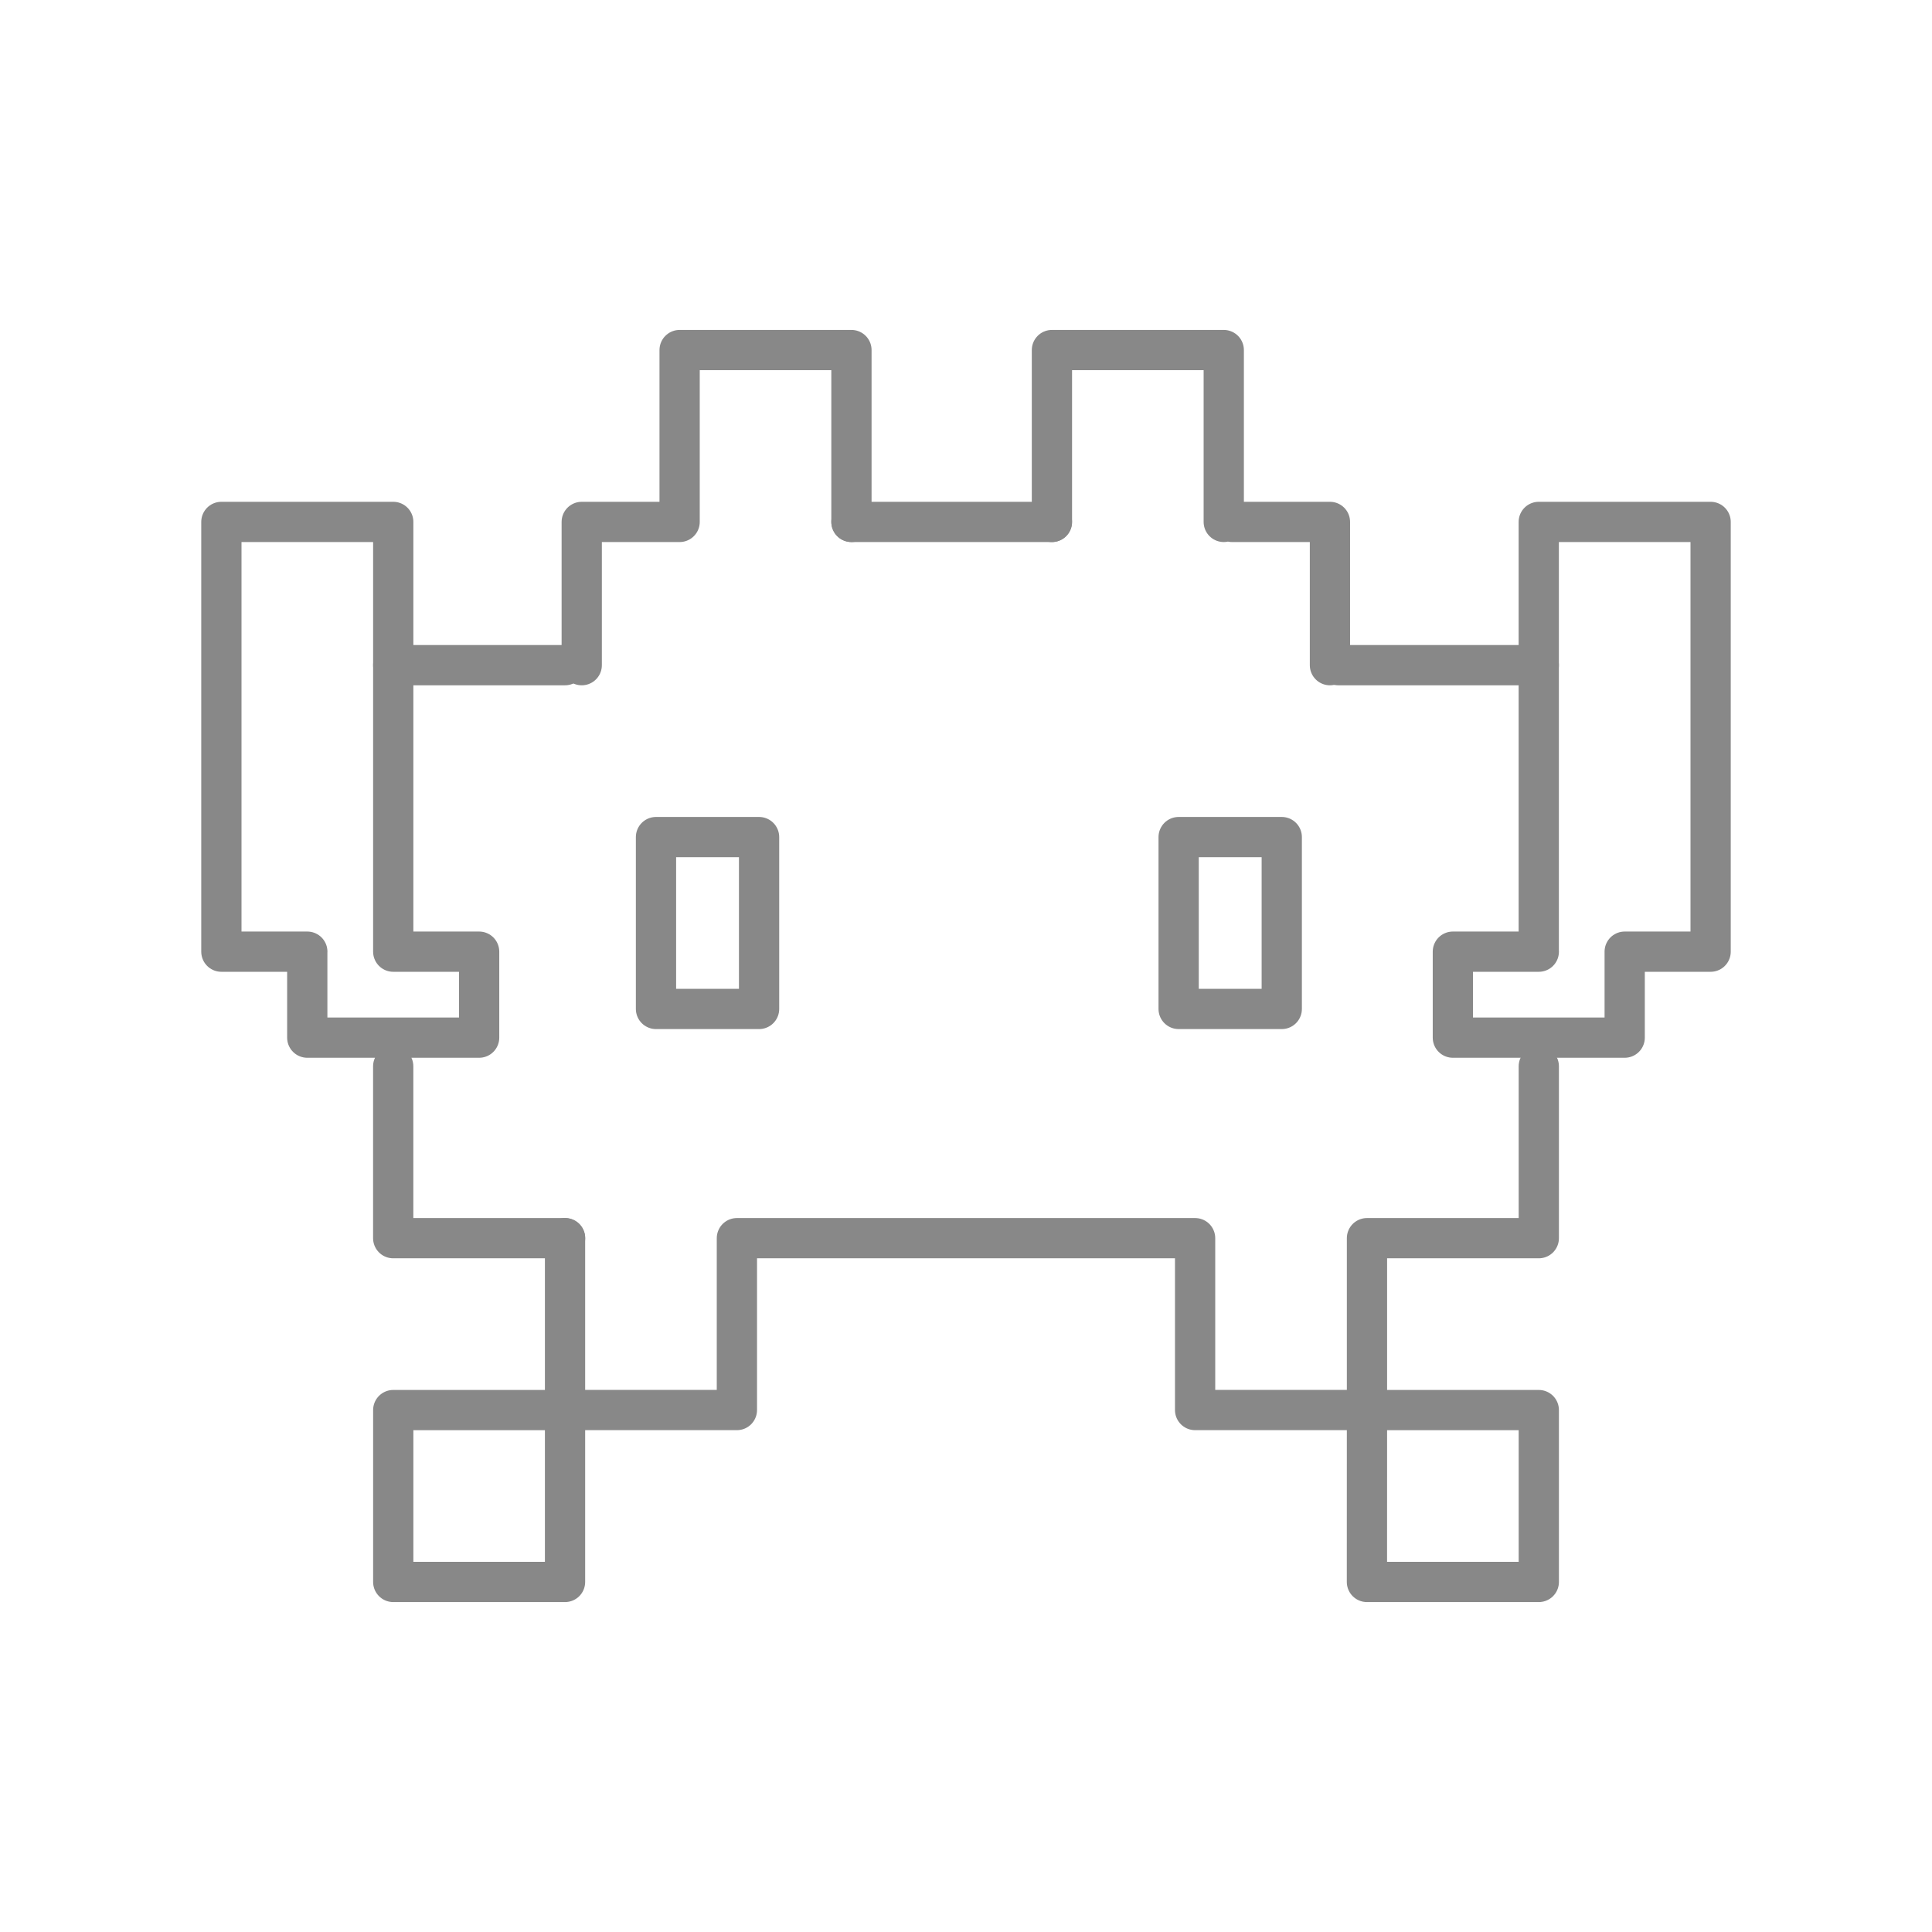
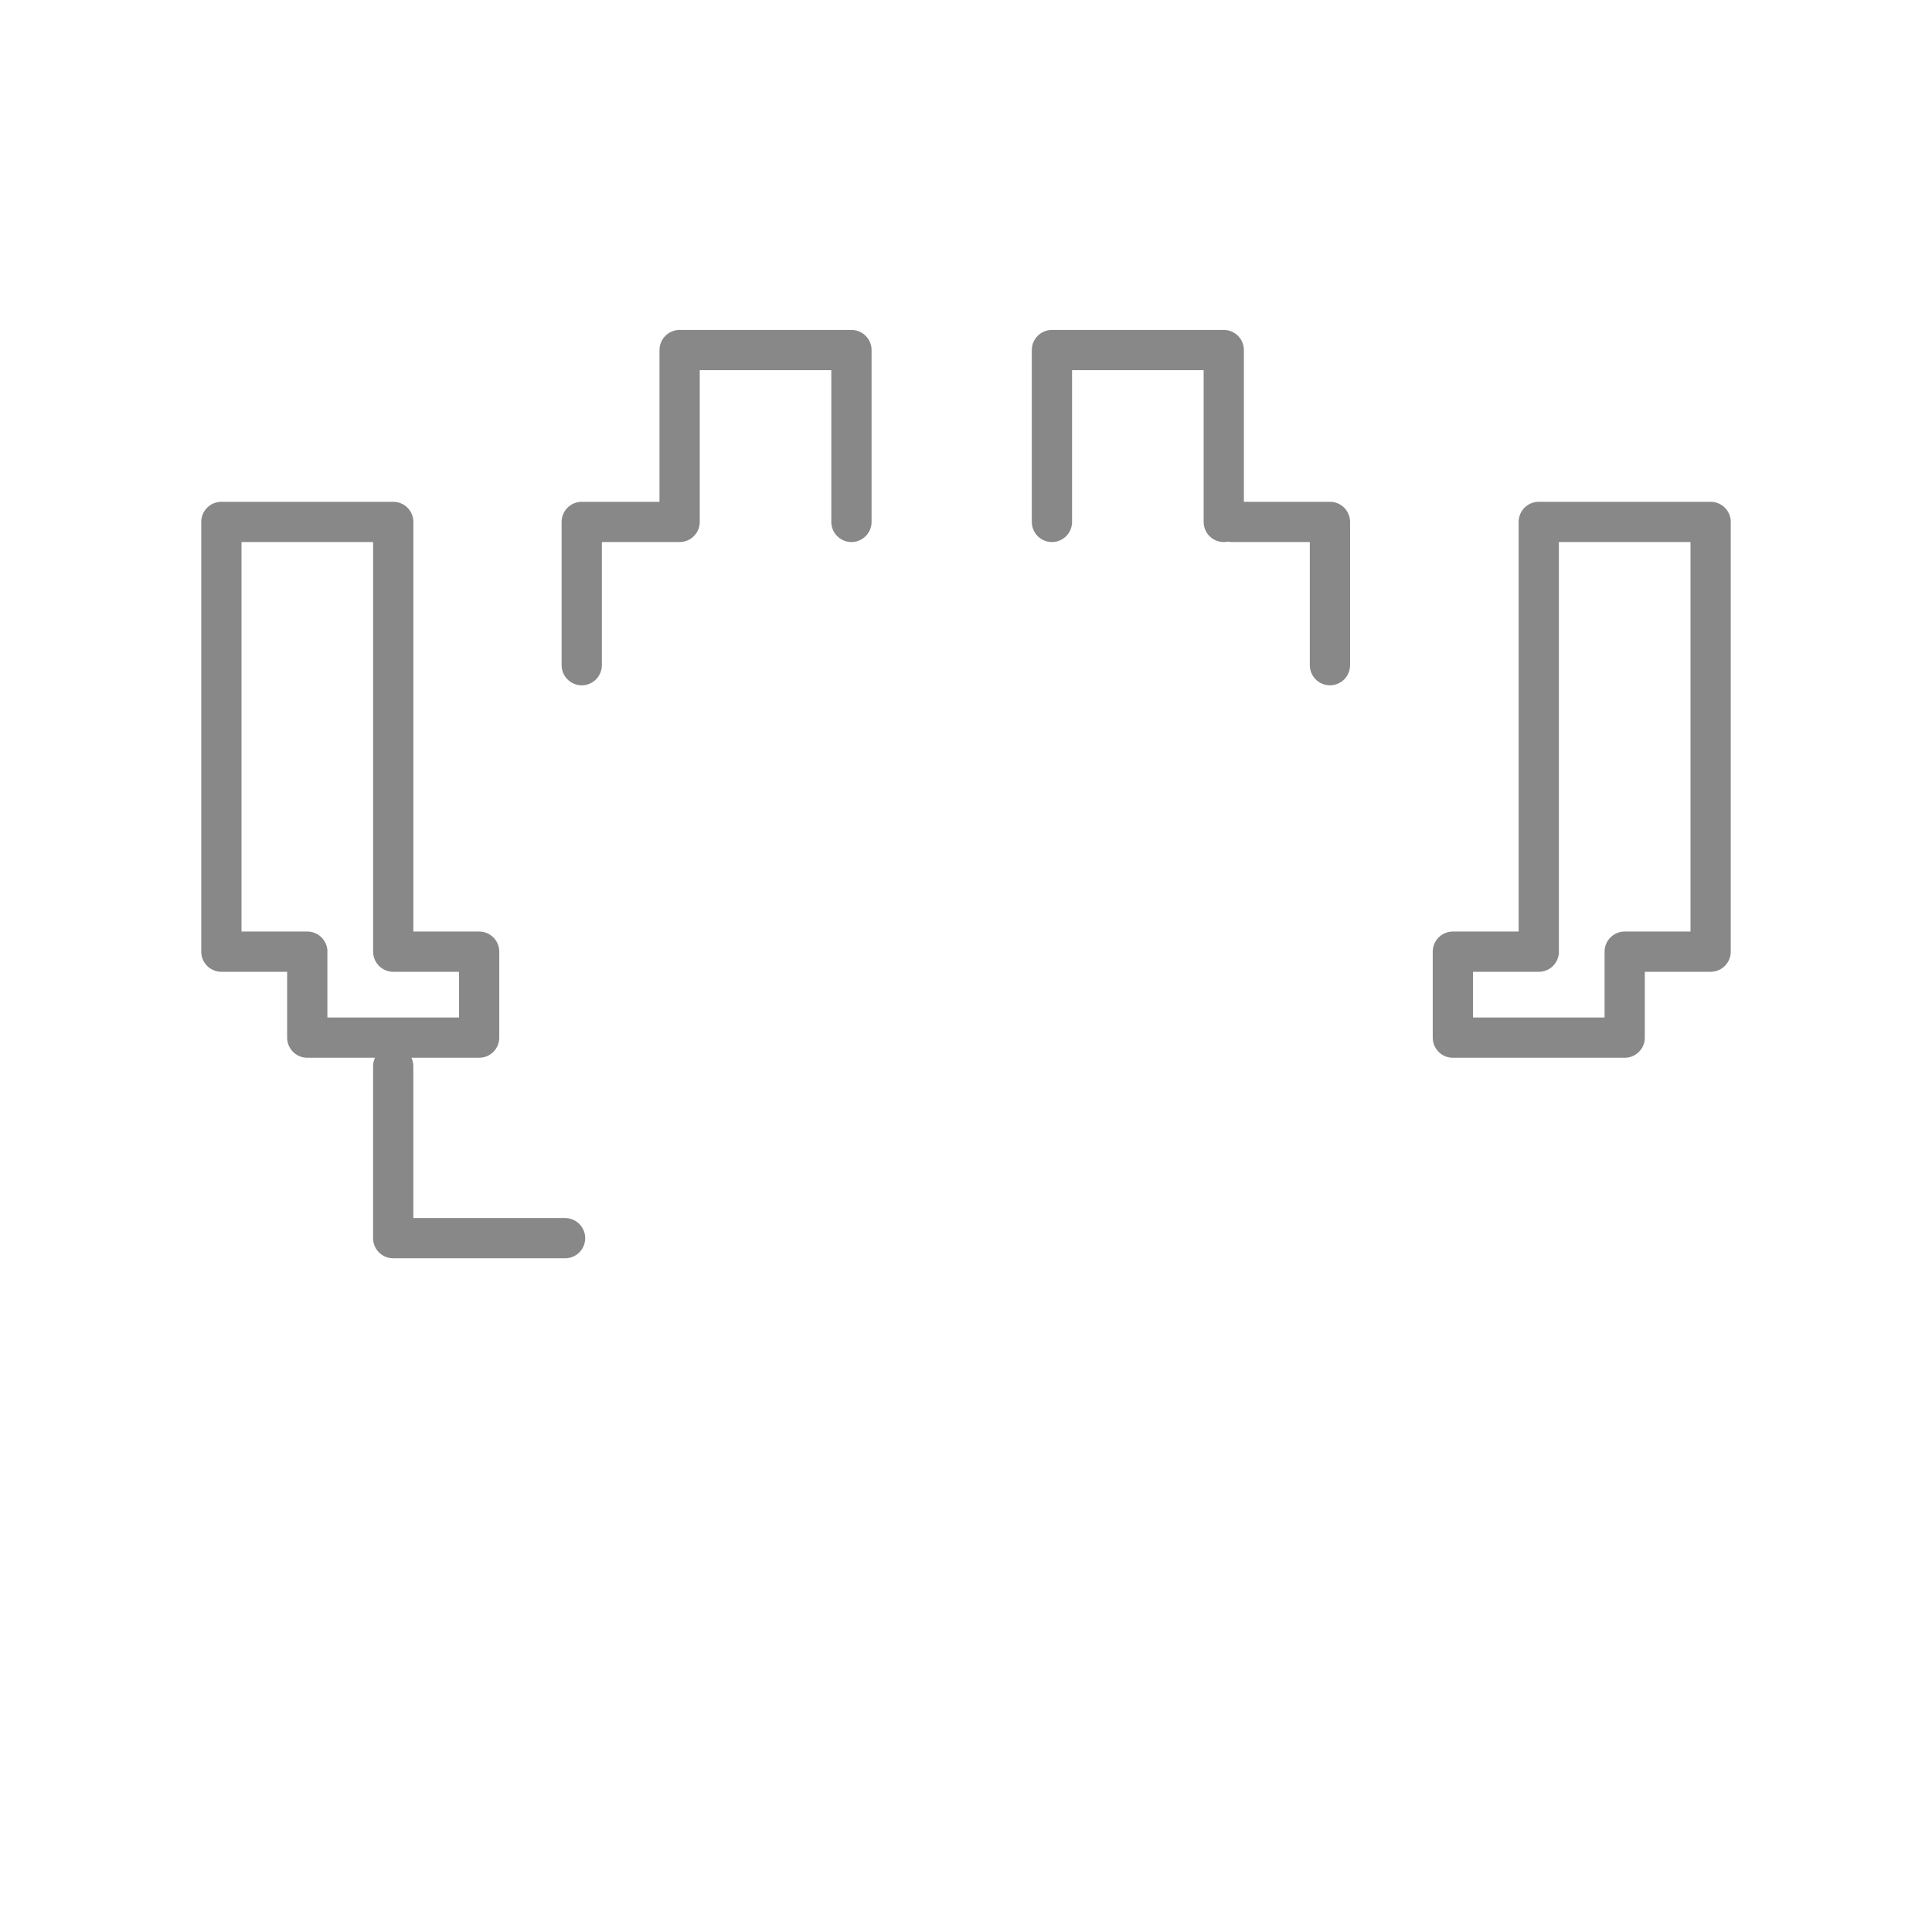
<svg xmlns="http://www.w3.org/2000/svg" width="32" height="32" viewBox="0 0 48 48">
  <path fill="none" stroke="#888888" stroke-linecap="round" stroke-linejoin="round" d="M14.039 30.762h-4.27v-4.27m4.684-9.966v-3.559h2.432m16.157 3.559v-3.559h-2.43M7.635 23.644H5.5V12.967h4.27v10.677m28.46 0V12.967h4.27v10.677h-2.135m-23.48-10.677v-4.27h4.269v4.27m4.981 0v-4.27h4.269v4.27M9.77 23.644h2.134v2.136h-4.27v-2.136m32.731 0v2.136h-4.269v-2.136h2.135" />
-   <path fill="none" stroke="#888888" stroke-linecap="round" stroke-linejoin="round" d="M18.308 30.762v4.27h-4.27v-4.27m19.924 0h4.269v-4.27m-8.539 4.27v4.27h4.27v-4.27m-15.654 0h11.384m-8.538-17.795h4.98M9.77 16.526h4.268m19.212 0h4.98m-21.932 4.271h2.561v4.27h-2.561zM9.77 35.033h4.268v4.27H9.77zm24.192 0h4.269v4.27h-4.27zm-4.679-14.236h2.562v4.27h-2.562z" />
</svg>